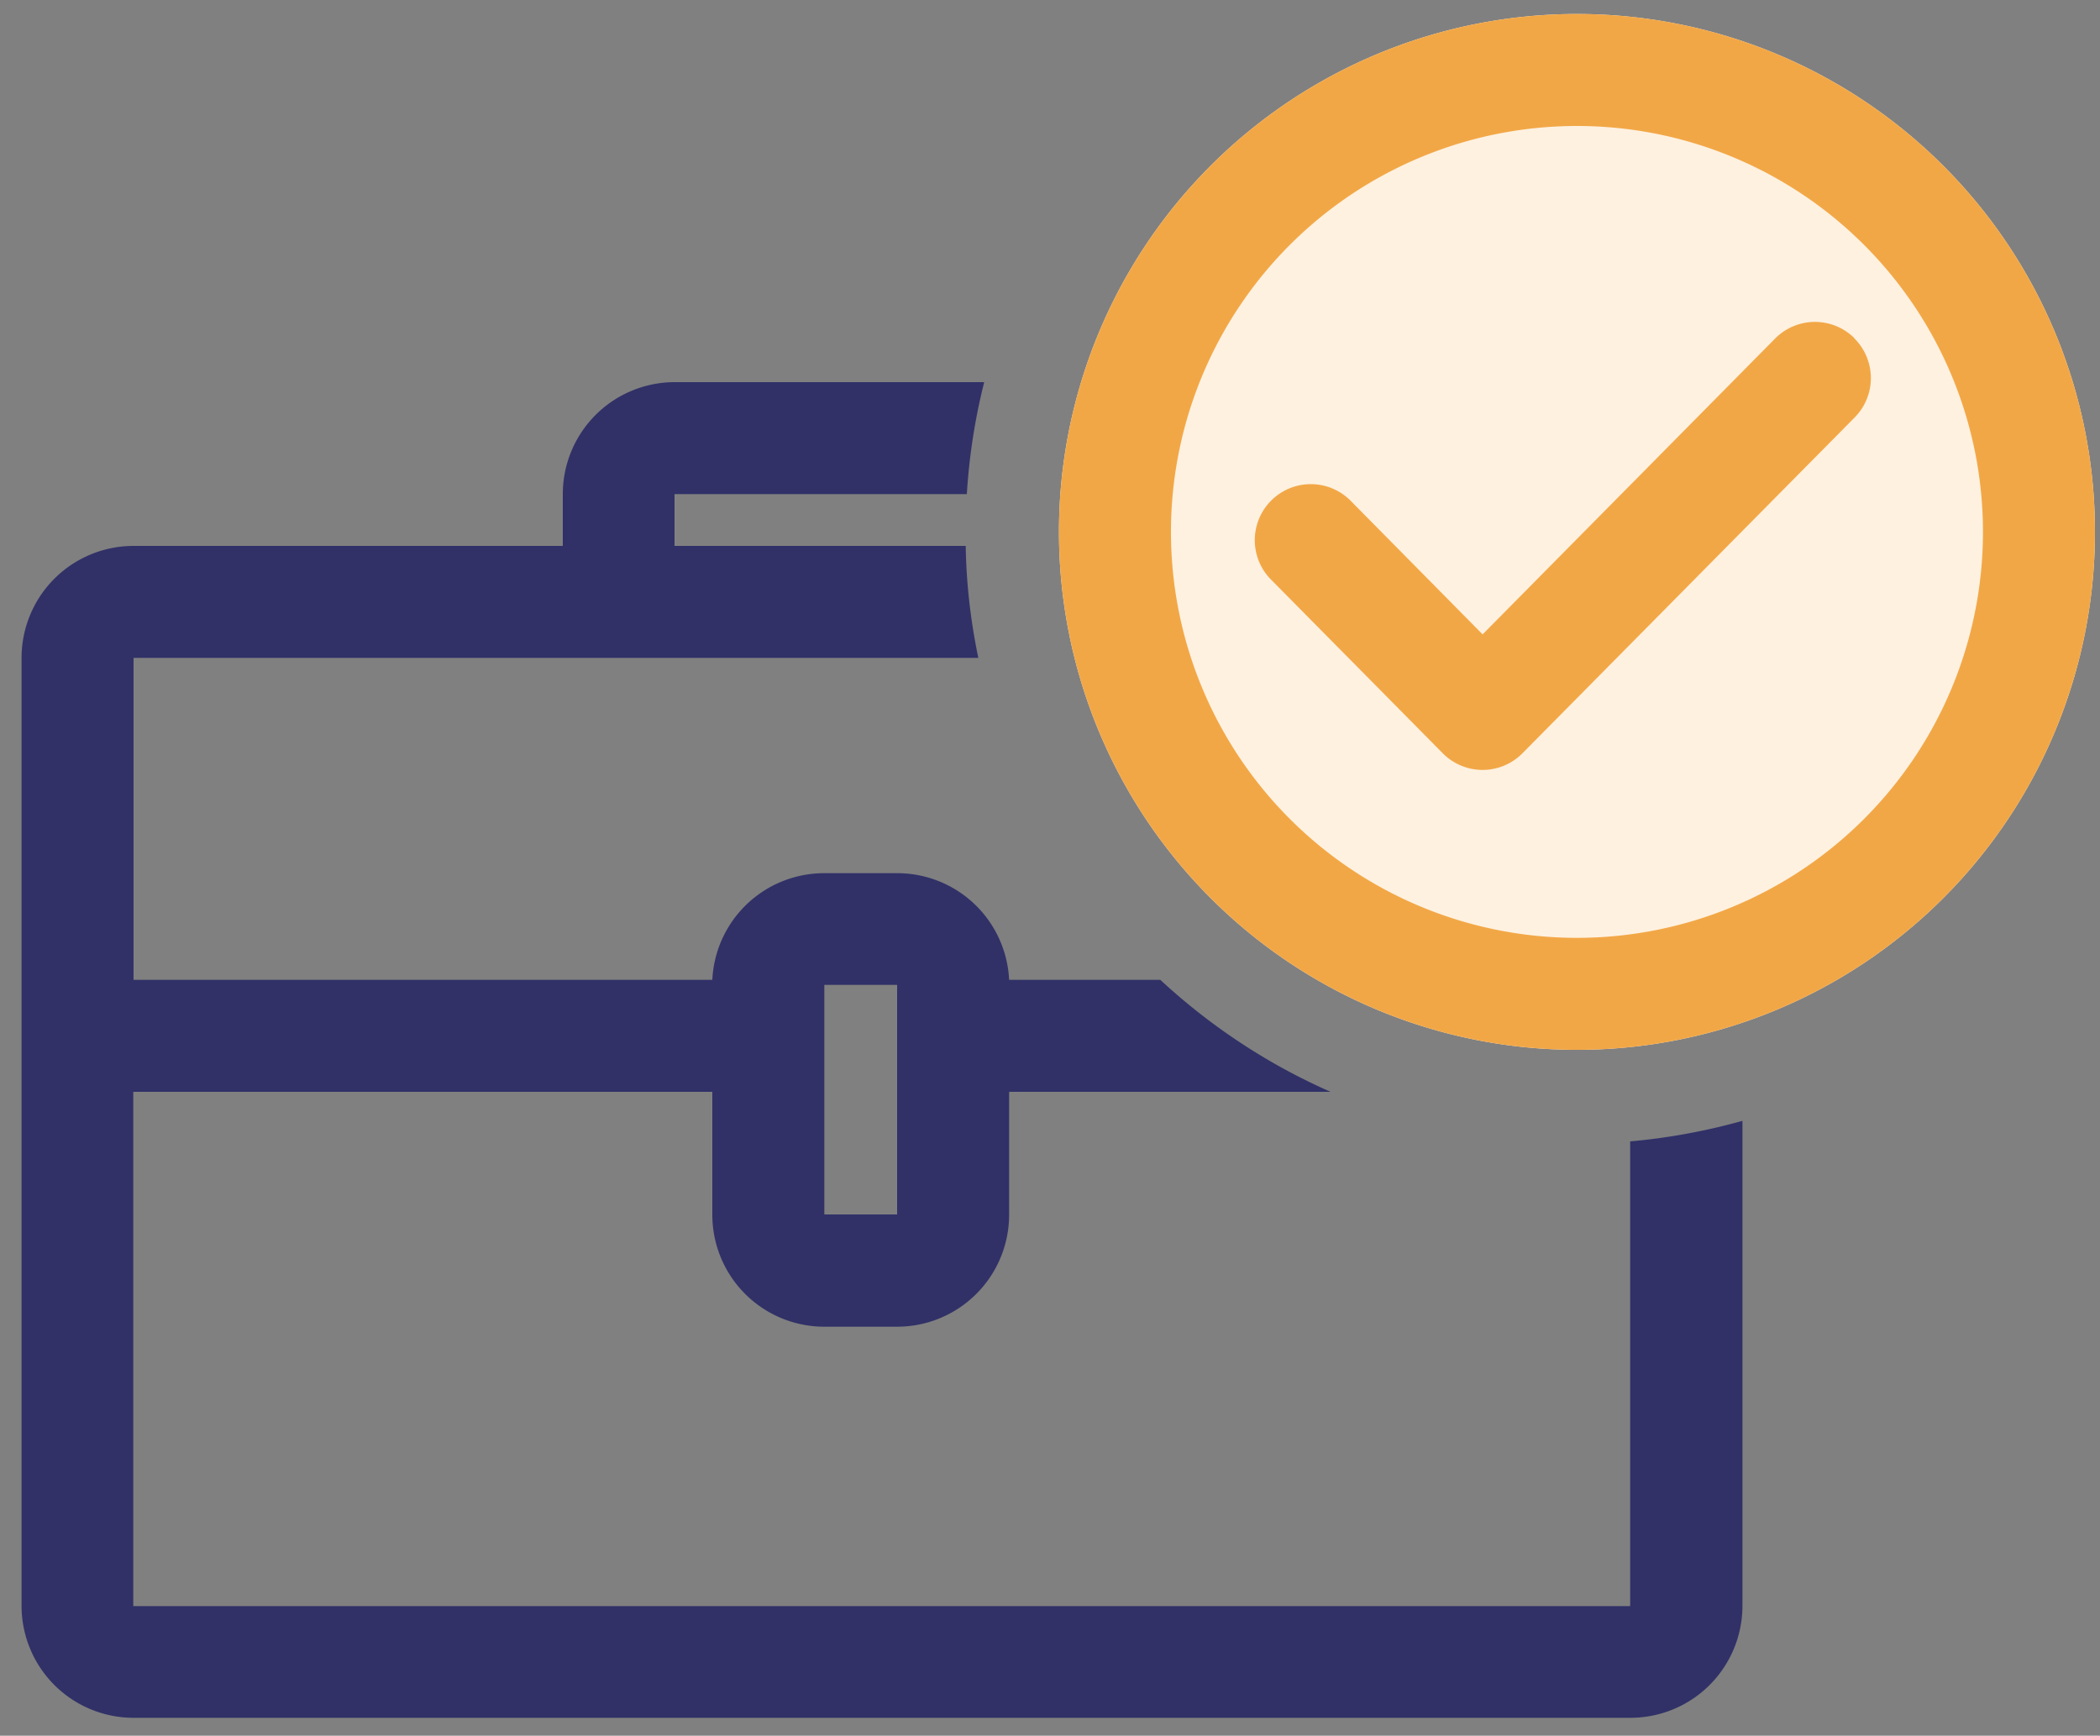
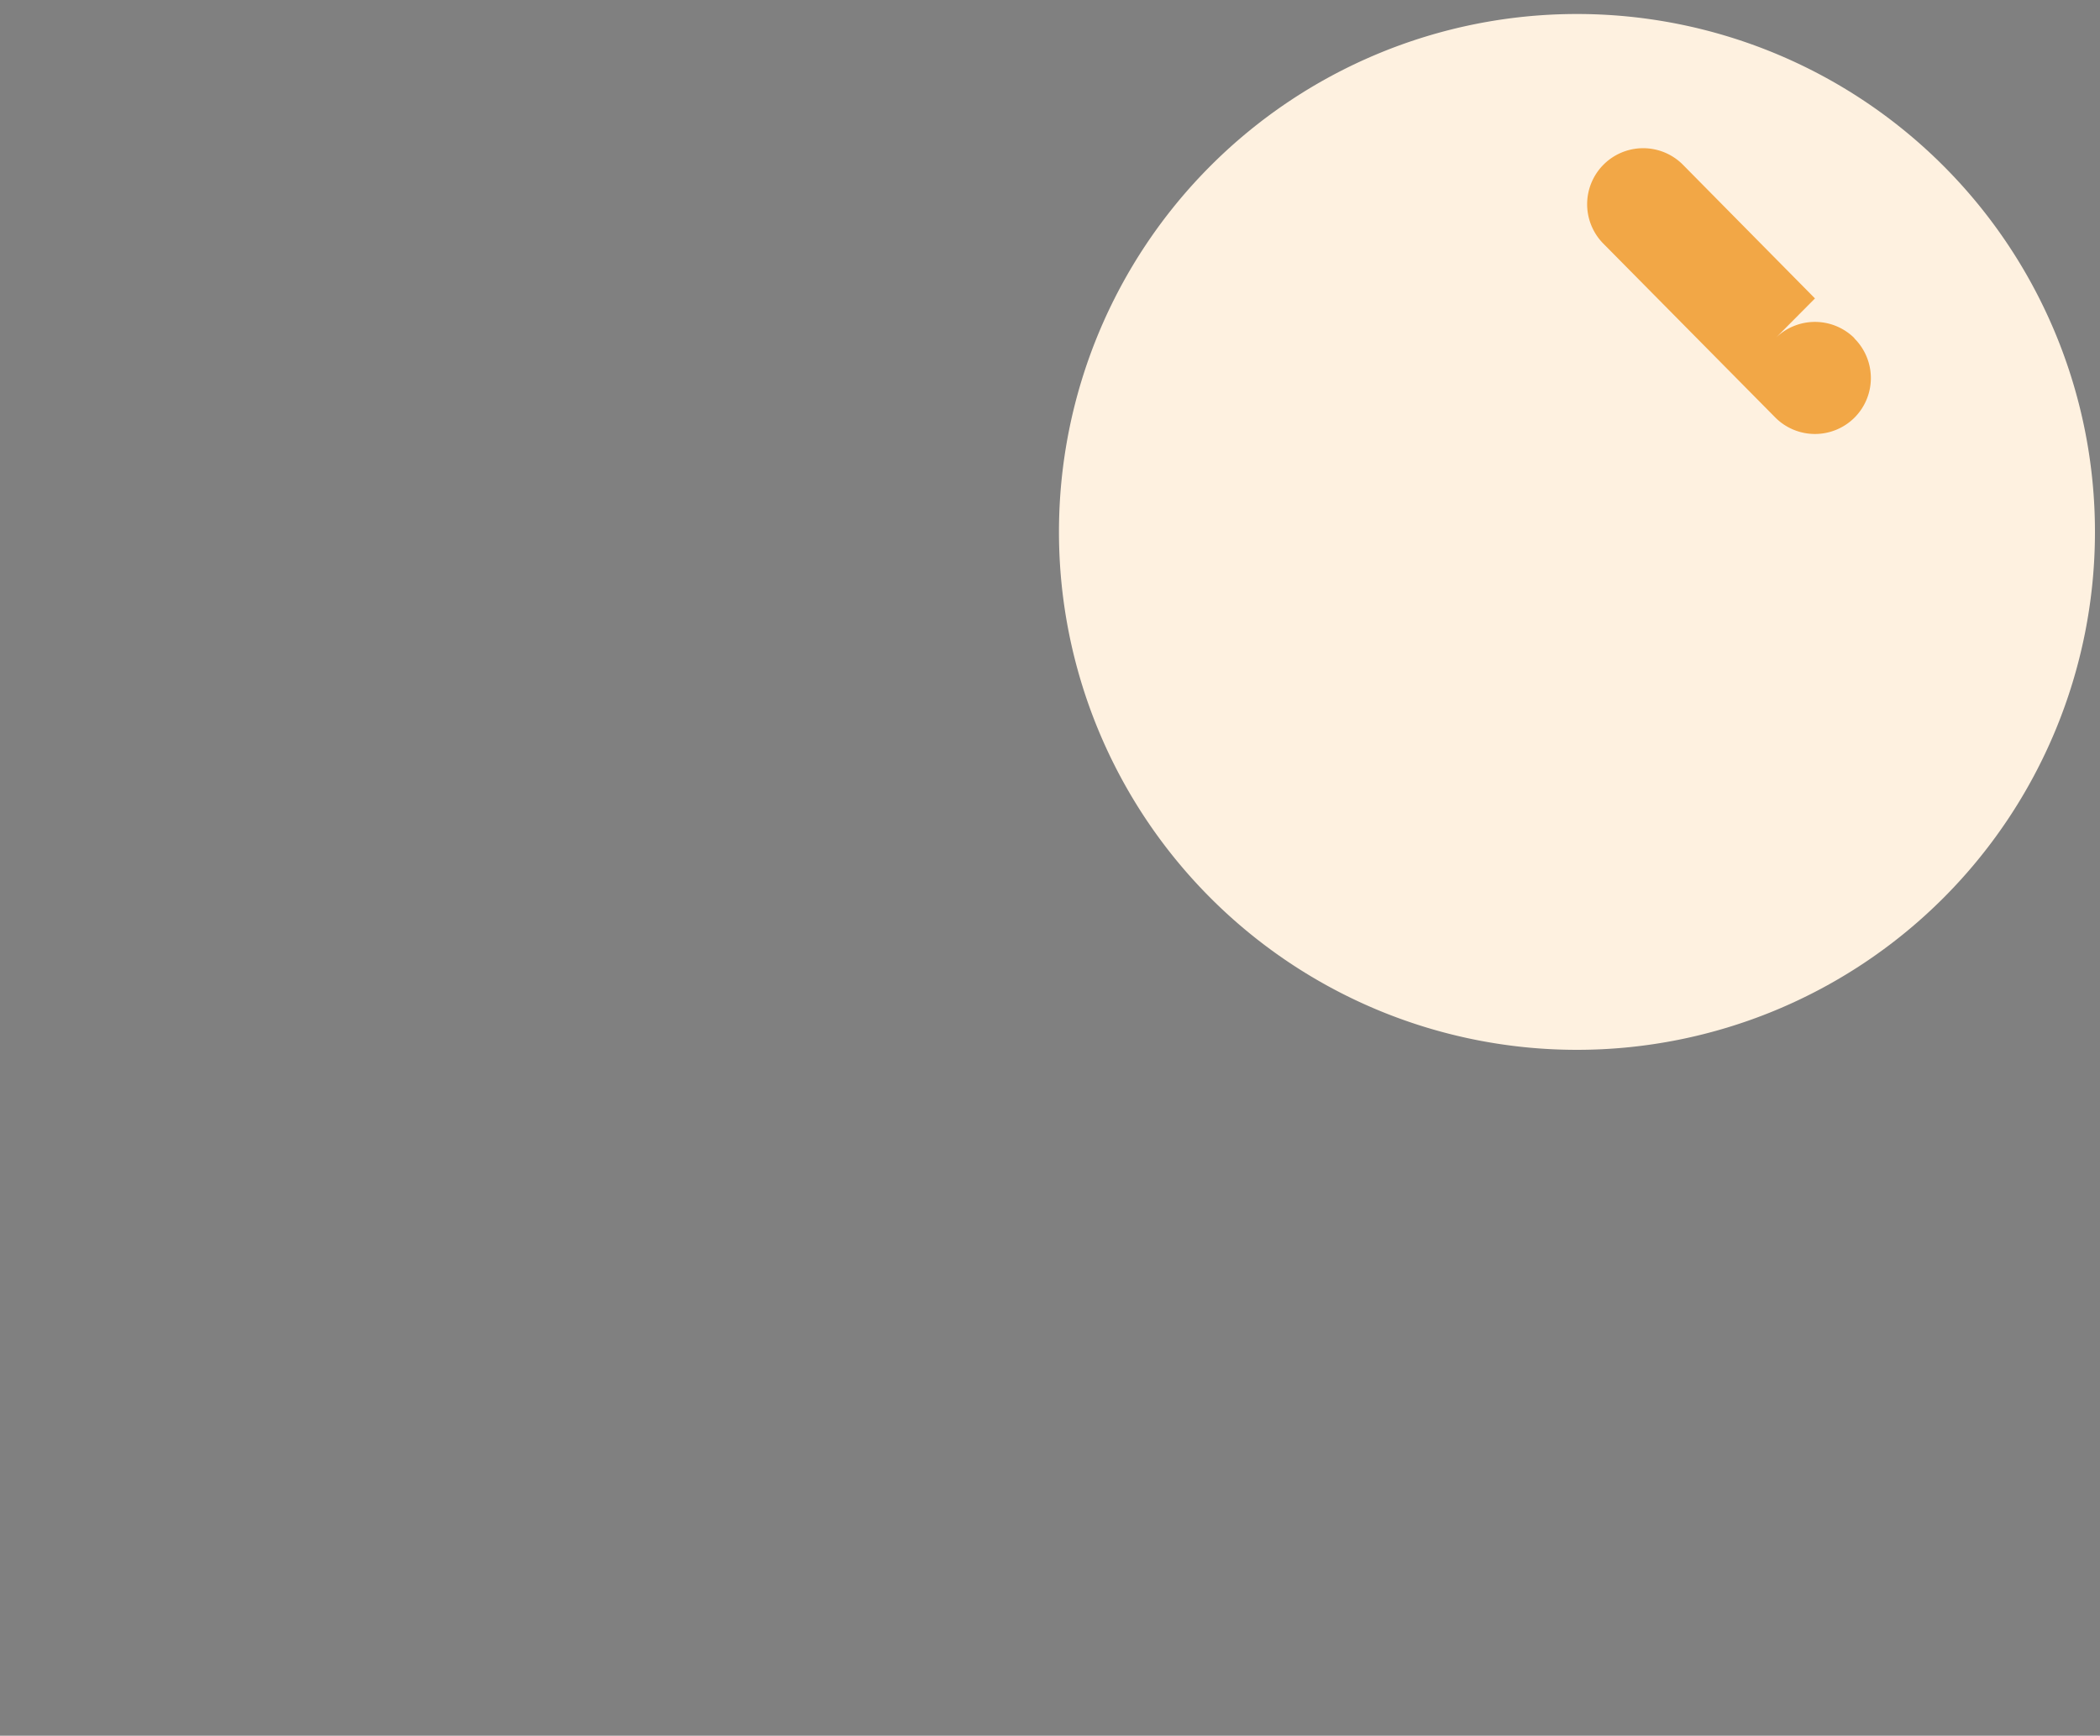
<svg xmlns="http://www.w3.org/2000/svg" width="75" height="62" fill="none">
  <rect width="100%" height="100%" fill="#808080" stroke="none" />
-   <path fill="#313168" fill-rule="evenodd" d="M62.23 40.03v17.33a4 4 0 01-4 4H4.77a4 4 0 01-4-4V23.5a4 4 0 014-4H20.1v-1.85a4 4 0 014-4h11.05a21.8 21.8 0 00-.62 4H24.09v1.85h10.4c.02 1.36.18 2.7.45 4H4.77v11.5h20.67a4 4 0 014-3.81h2.6a4 4 0 014 3.81h5.4c1.78 1.65 3.83 3.01 6.08 4H36.04v4.39a4 4 0 01-4 4h-2.6a4 4 0 01-4-4v-4.39H4.76v18.37h53.46v-16.6c1.37-.12 2.7-.37 4-.73zm-32.8-4.85h2.61v8.2h-2.6v-8.2z" clip-rule="evenodd" />
  <path fill="#FEF1E0" d="M74.82 19a18.5 18.5 0 11-37 0 18.5 18.5 0 0137 0z" />
-   <path fill="#F2A746" fill-rule="evenodd" d="M56.32 33.5a14.5 14.5 0 100-29 14.5 14.5 0 000 29zm0 4a18.5 18.5 0 100-37 18.5 18.5 0 000 37z" clip-rule="evenodd" />
-   <path fill="#F2A746" fill-rule="evenodd" d="M66.22 12.08a2 2 0 01.02 2.83l-11.87 12a2 2 0 01-2.84 0l-6.14-6.21a2 2 0 112.85-2.81l4.71 4.77L63.4 12.09a2 2 0 012.83-.01z" clip-rule="evenodd" />
+   <path fill="#F2A746" fill-rule="evenodd" d="M66.22 12.08a2 2 0 01.02 2.83a2 2 0 01-2.84 0l-6.14-6.21a2 2 0 112.85-2.81l4.71 4.77L63.4 12.09a2 2 0 012.83-.01z" clip-rule="evenodd" />
</svg>